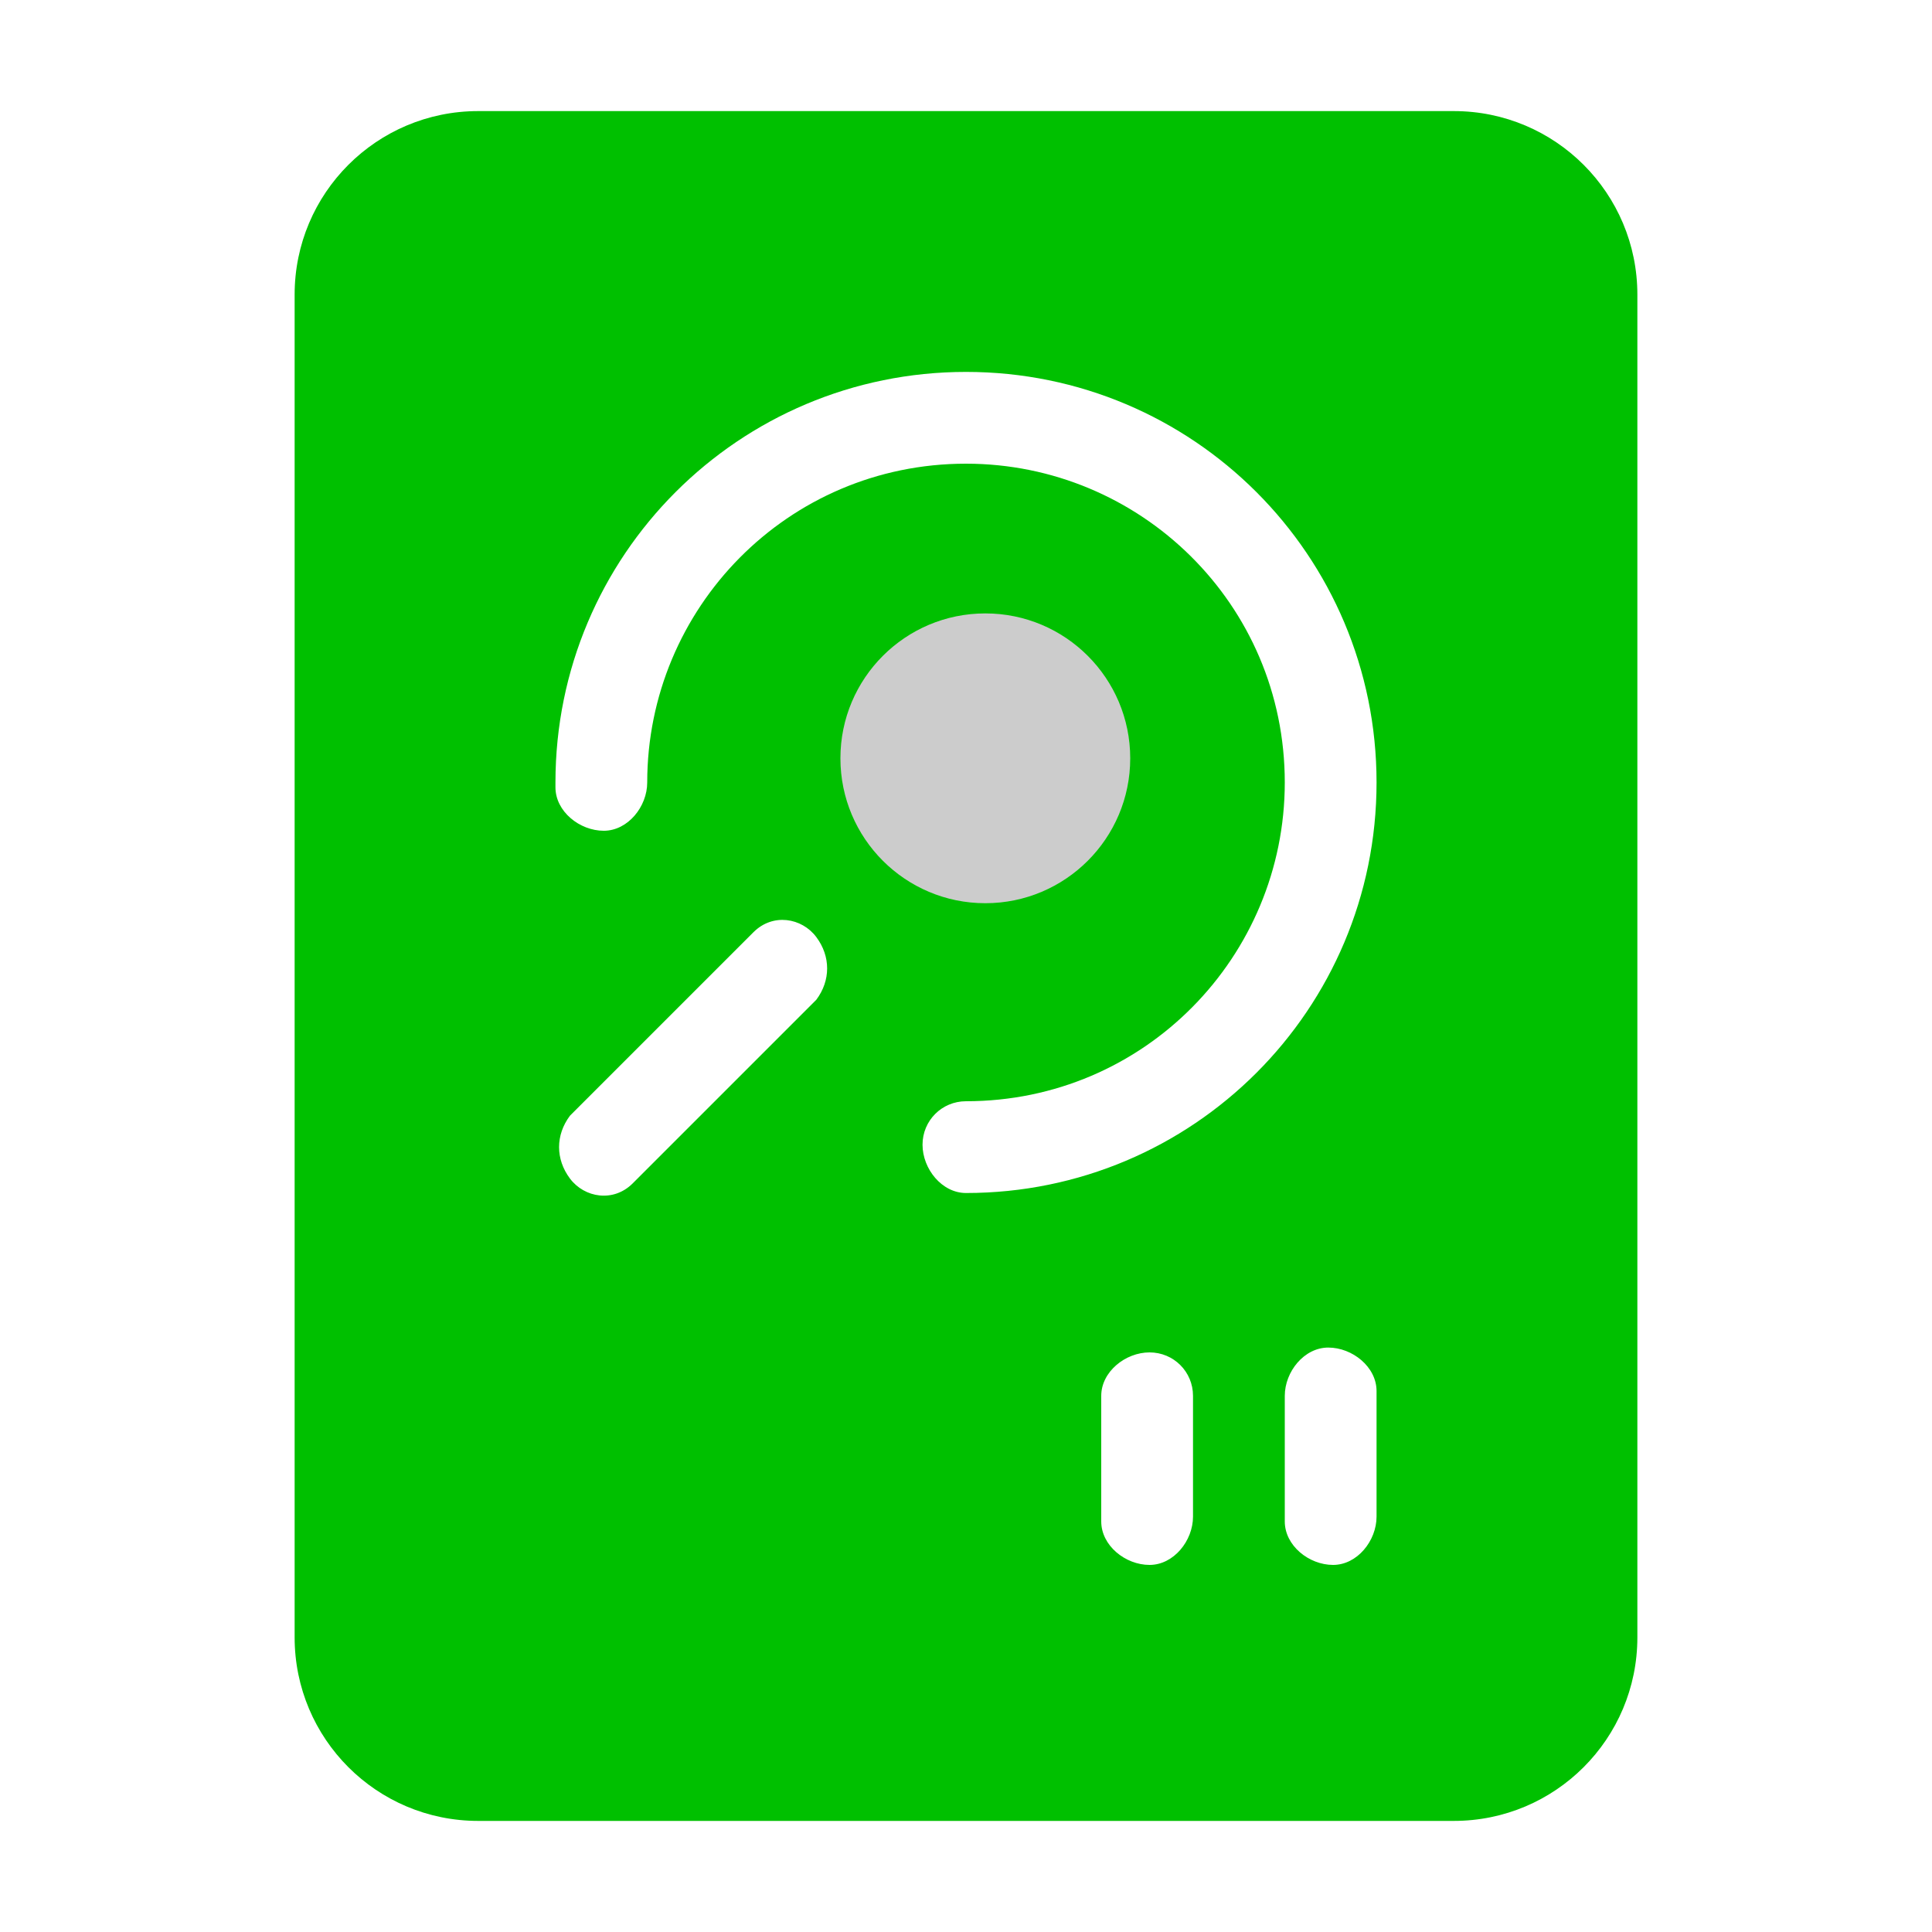
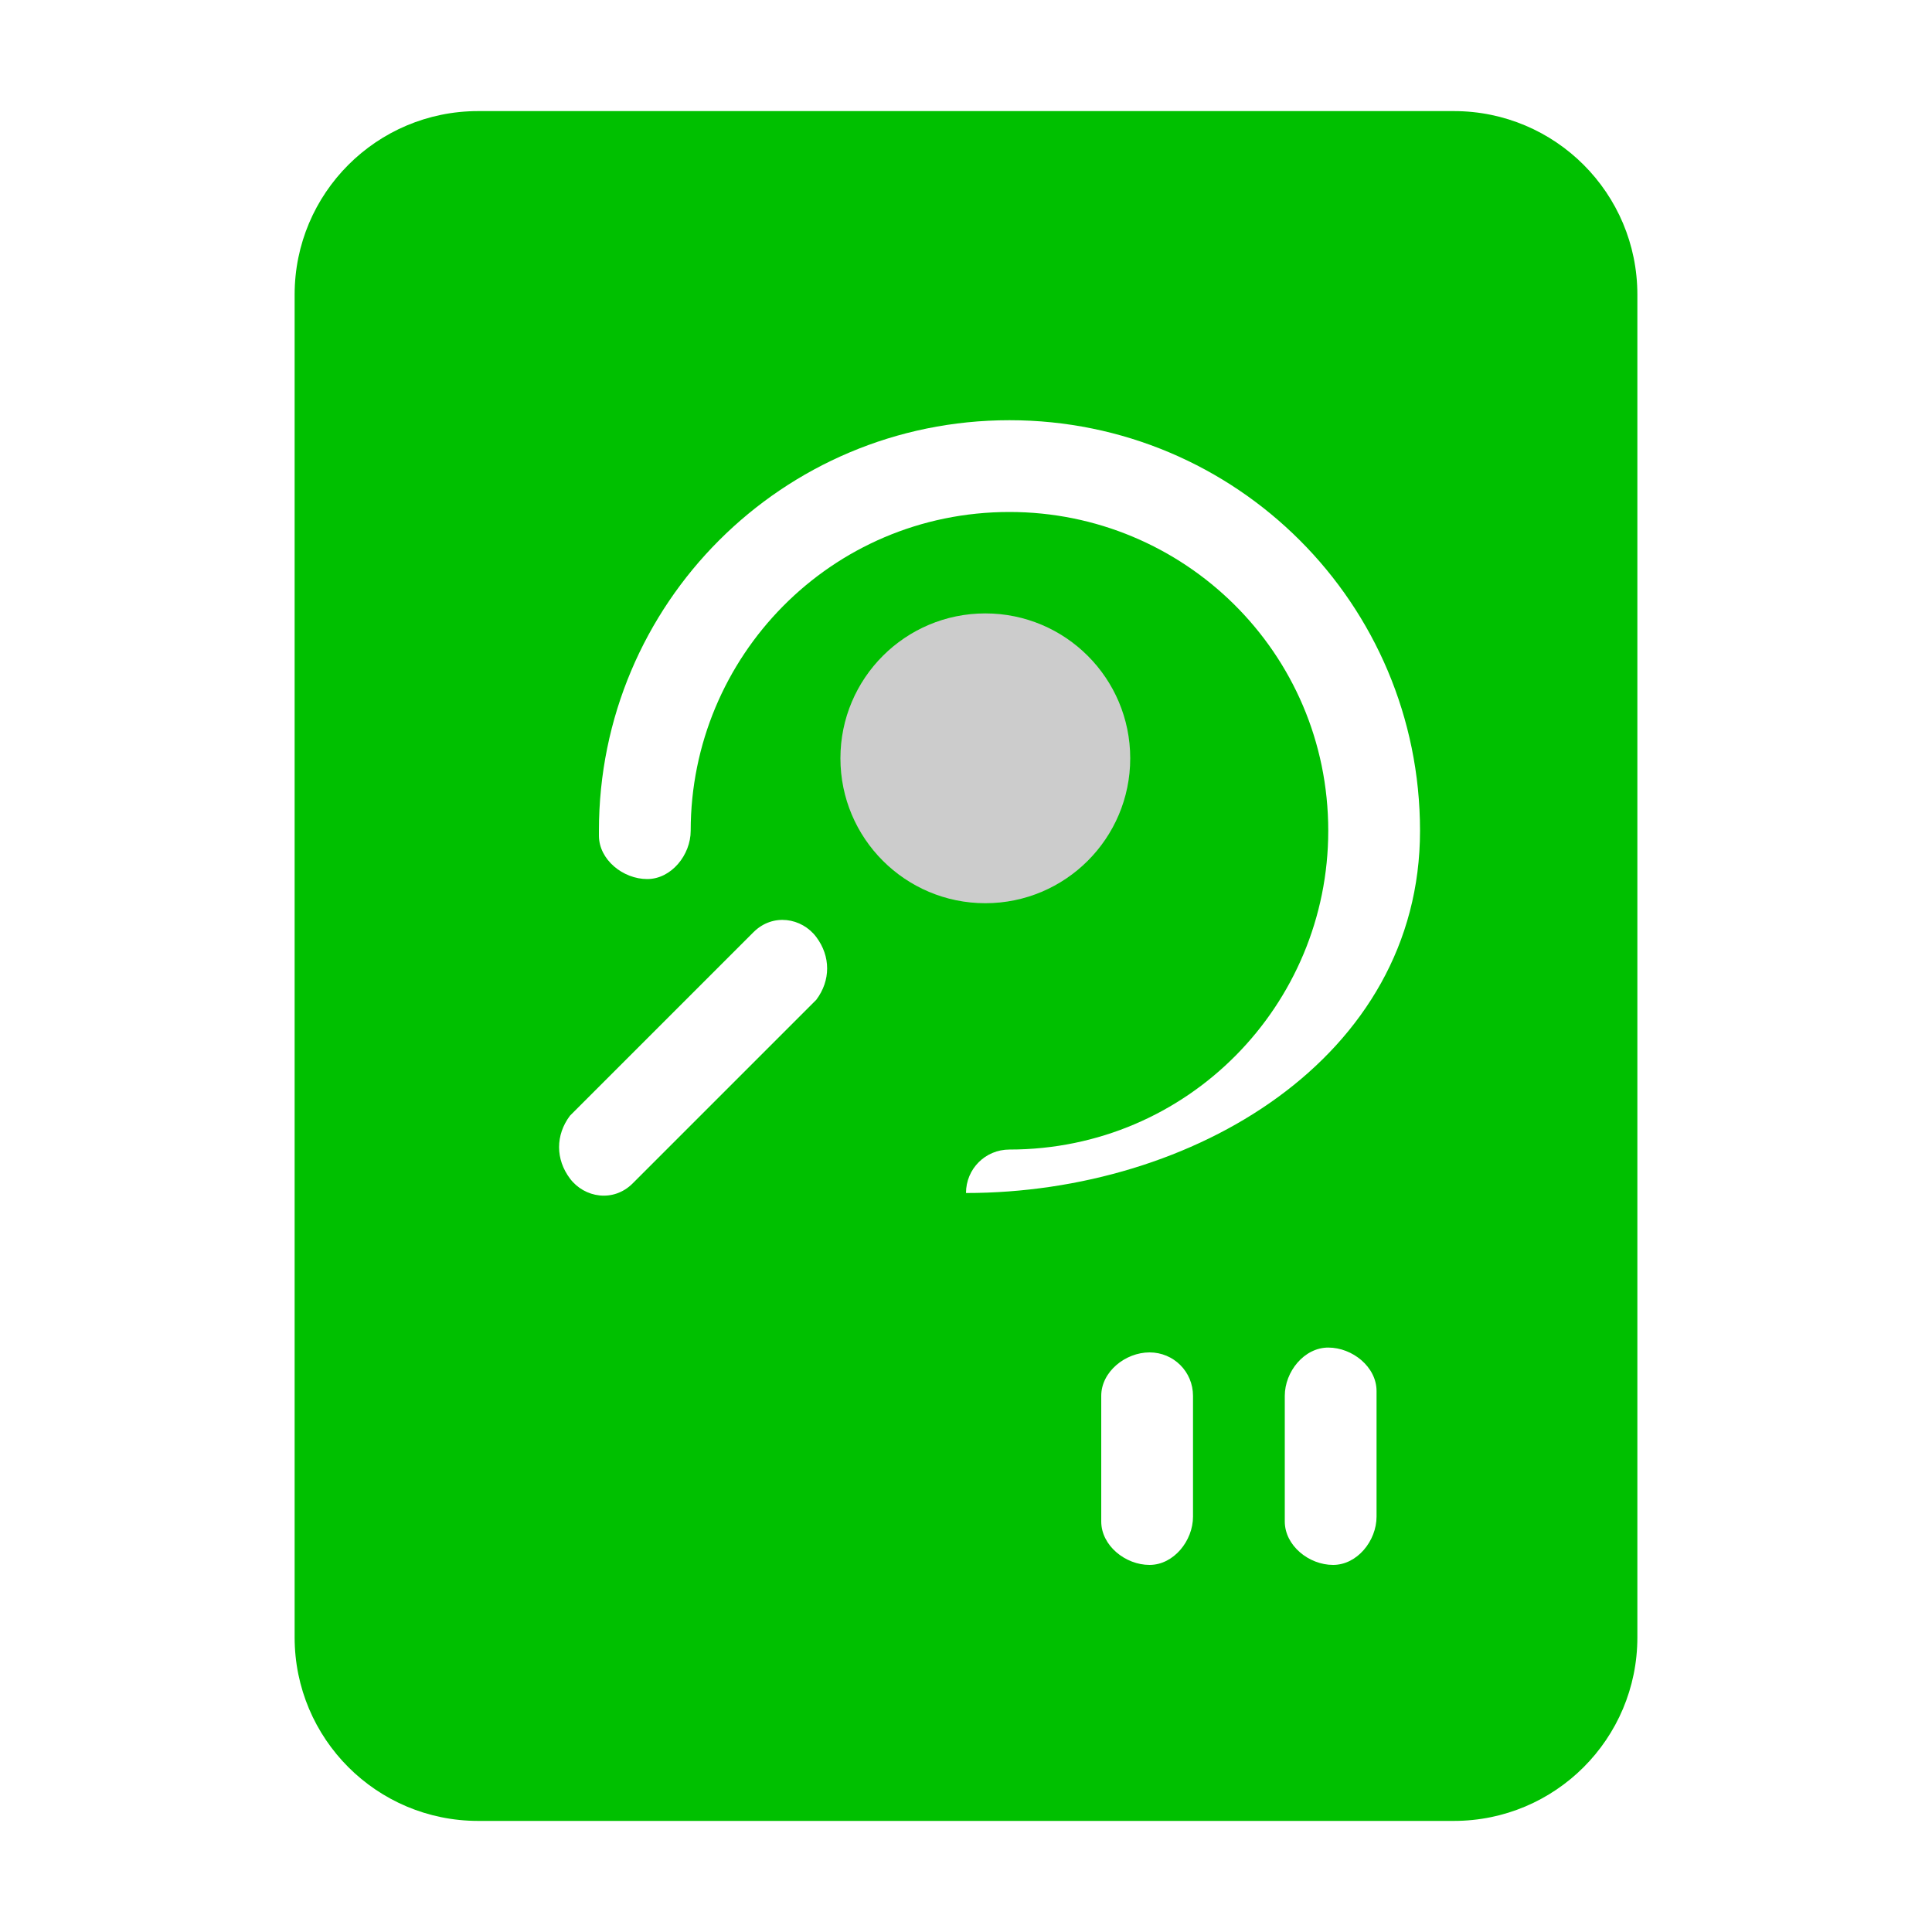
<svg xmlns="http://www.w3.org/2000/svg" version="1.1" id="Layer_1" x="0px" y="0px" viewBox="0 0 40 40" style="enable-background:new 0 0 40 40;" xml:space="preserve">
  <style type="text/css">
	.st0{fill:#00C000;}
	.st1{fill:#CCCCCC;}
</style>
  <g id="noun-hard-disk-4480775" transform="translate(-5 -3)">
    <g id="_01" transform="translate(5 3)">
-       <path id="Path_1584" class="st0" d="M30.1,2.3H9.9C7.8,2.3,6.1,4,6.1,6.1v27.8c0,2.1,1.7,3.8,3.8,3.8h20.2c2.1,0,3.8-1.7,3.8-3.8    V6.1C33.9,4,32.2,2.3,30.1,2.3z M16.9,20.7l-3.8,3.8c-0.4,0.4-1,0.3-1.3-0.1c-0.3-0.4-0.3-0.9,0-1.3l3.8-3.8    c0.4-0.4,1-0.3,1.3,0.1C17.2,19.8,17.2,20.3,16.9,20.7z M17.8,16.2c0-1.2,1-2.2,2.2-2.2c1.2,0,2.2,1,2.2,2.2s-1,2.2-2.2,2.2l0,0    C18.8,18.4,17.8,17.4,17.8,16.2z M24.7,31.4c0,0.5-0.4,1-0.9,1s-1-0.4-1-0.9c0,0,0-0.1,0-0.1v-2.5c0-0.5,0.5-0.9,1-0.9    c0.5,0,0.9,0.4,0.9,0.9V31.4z M28.5,31.4c0,0.5-0.4,1-0.9,1c-0.5,0-1-0.4-1-0.9c0,0,0-0.1,0-0.1v-2.5c0-0.5,0.4-1,0.9-1    s1,0.4,1,0.9c0,0,0,0.1,0,0.1V31.4z M20,24.7c-0.5,0-0.9-0.5-0.9-1c0-0.5,0.4-0.9,0.9-0.9c3.7,0,6.6-3,6.6-6.6    c0-3.7-3-6.6-6.6-6.6c-3.7,0-6.6,3-6.6,6.6c0,0.5-0.4,1-0.9,1c-0.5,0-1-0.4-1-0.9c0,0,0-0.1,0-0.1c0-4.7,3.8-8.5,8.5-8.5    s8.5,3.8,8.5,8.5S24.7,24.7,20,24.7L20,24.7z" />
+       <path id="Path_1584" class="st0" d="M30.1,2.3H9.9C7.8,2.3,6.1,4,6.1,6.1v27.8c0,2.1,1.7,3.8,3.8,3.8h20.2c2.1,0,3.8-1.7,3.8-3.8    V6.1C33.9,4,32.2,2.3,30.1,2.3z M16.9,20.7l-3.8,3.8c-0.4,0.4-1,0.3-1.3-0.1c-0.3-0.4-0.3-0.9,0-1.3l3.8-3.8    c0.4-0.4,1-0.3,1.3,0.1C17.2,19.8,17.2,20.3,16.9,20.7z M17.8,16.2c0-1.2,1-2.2,2.2-2.2c1.2,0,2.2,1,2.2,2.2s-1,2.2-2.2,2.2l0,0    C18.8,18.4,17.8,17.4,17.8,16.2z M24.7,31.4c0,0.5-0.4,1-0.9,1s-1-0.4-1-0.9c0,0,0-0.1,0-0.1v-2.5c0-0.5,0.5-0.9,1-0.9    c0.5,0,0.9,0.4,0.9,0.9V31.4z M28.5,31.4c0,0.5-0.4,1-0.9,1c-0.5,0-1-0.4-1-0.9c0,0,0-0.1,0-0.1v-2.5c0-0.5,0.4-1,0.9-1    s1,0.4,1,0.9c0,0,0,0.1,0,0.1V31.4z M20,24.7c0-0.5,0.4-0.9,0.9-0.9c3.7,0,6.6-3,6.6-6.6    c0-3.7-3-6.6-6.6-6.6c-3.7,0-6.6,3-6.6,6.6c0,0.5-0.4,1-0.9,1c-0.5,0-1-0.4-1-0.9c0,0,0-0.1,0-0.1c0-4.7,3.8-8.5,8.5-8.5    s8.5,3.8,8.5,8.5S24.7,24.7,20,24.7L20,24.7z" />
    </g>
  </g>
-   <rect x="-69.2" y="-7.6" class="st0" width="53.2" height="53.2" />
  <circle class="st1" cx="20.4" cy="15.7" r="3" />
</svg>